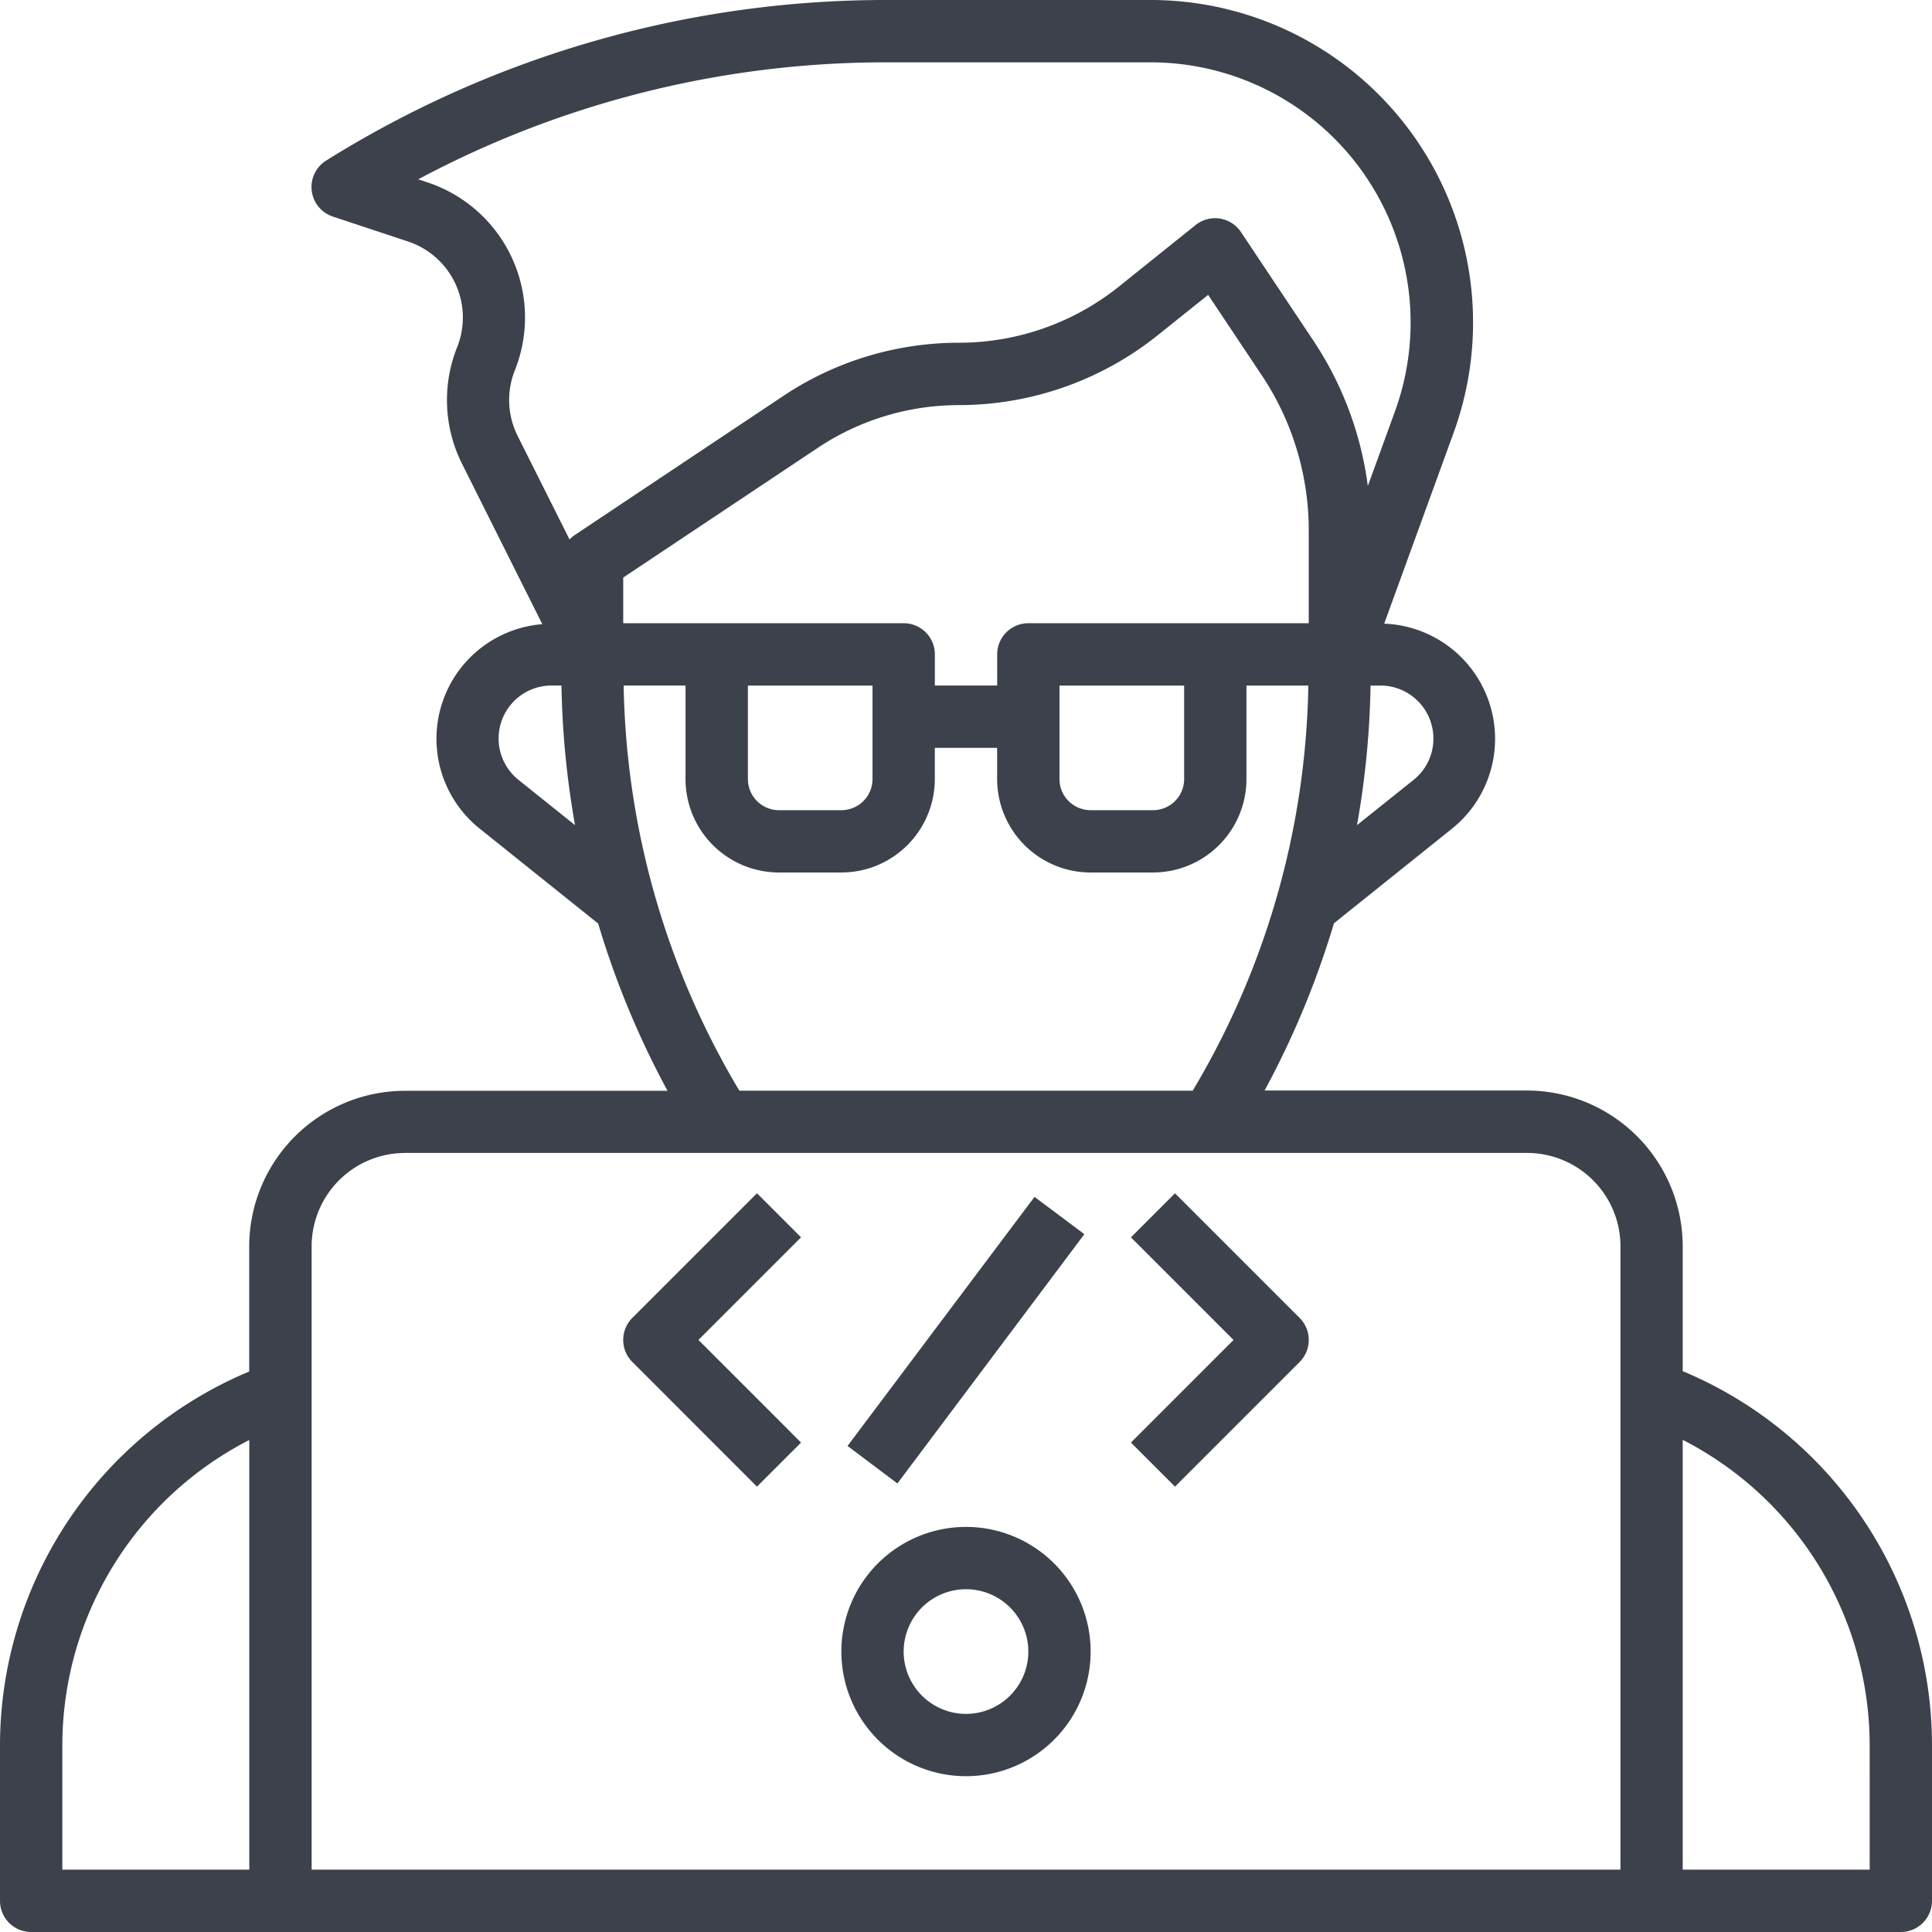
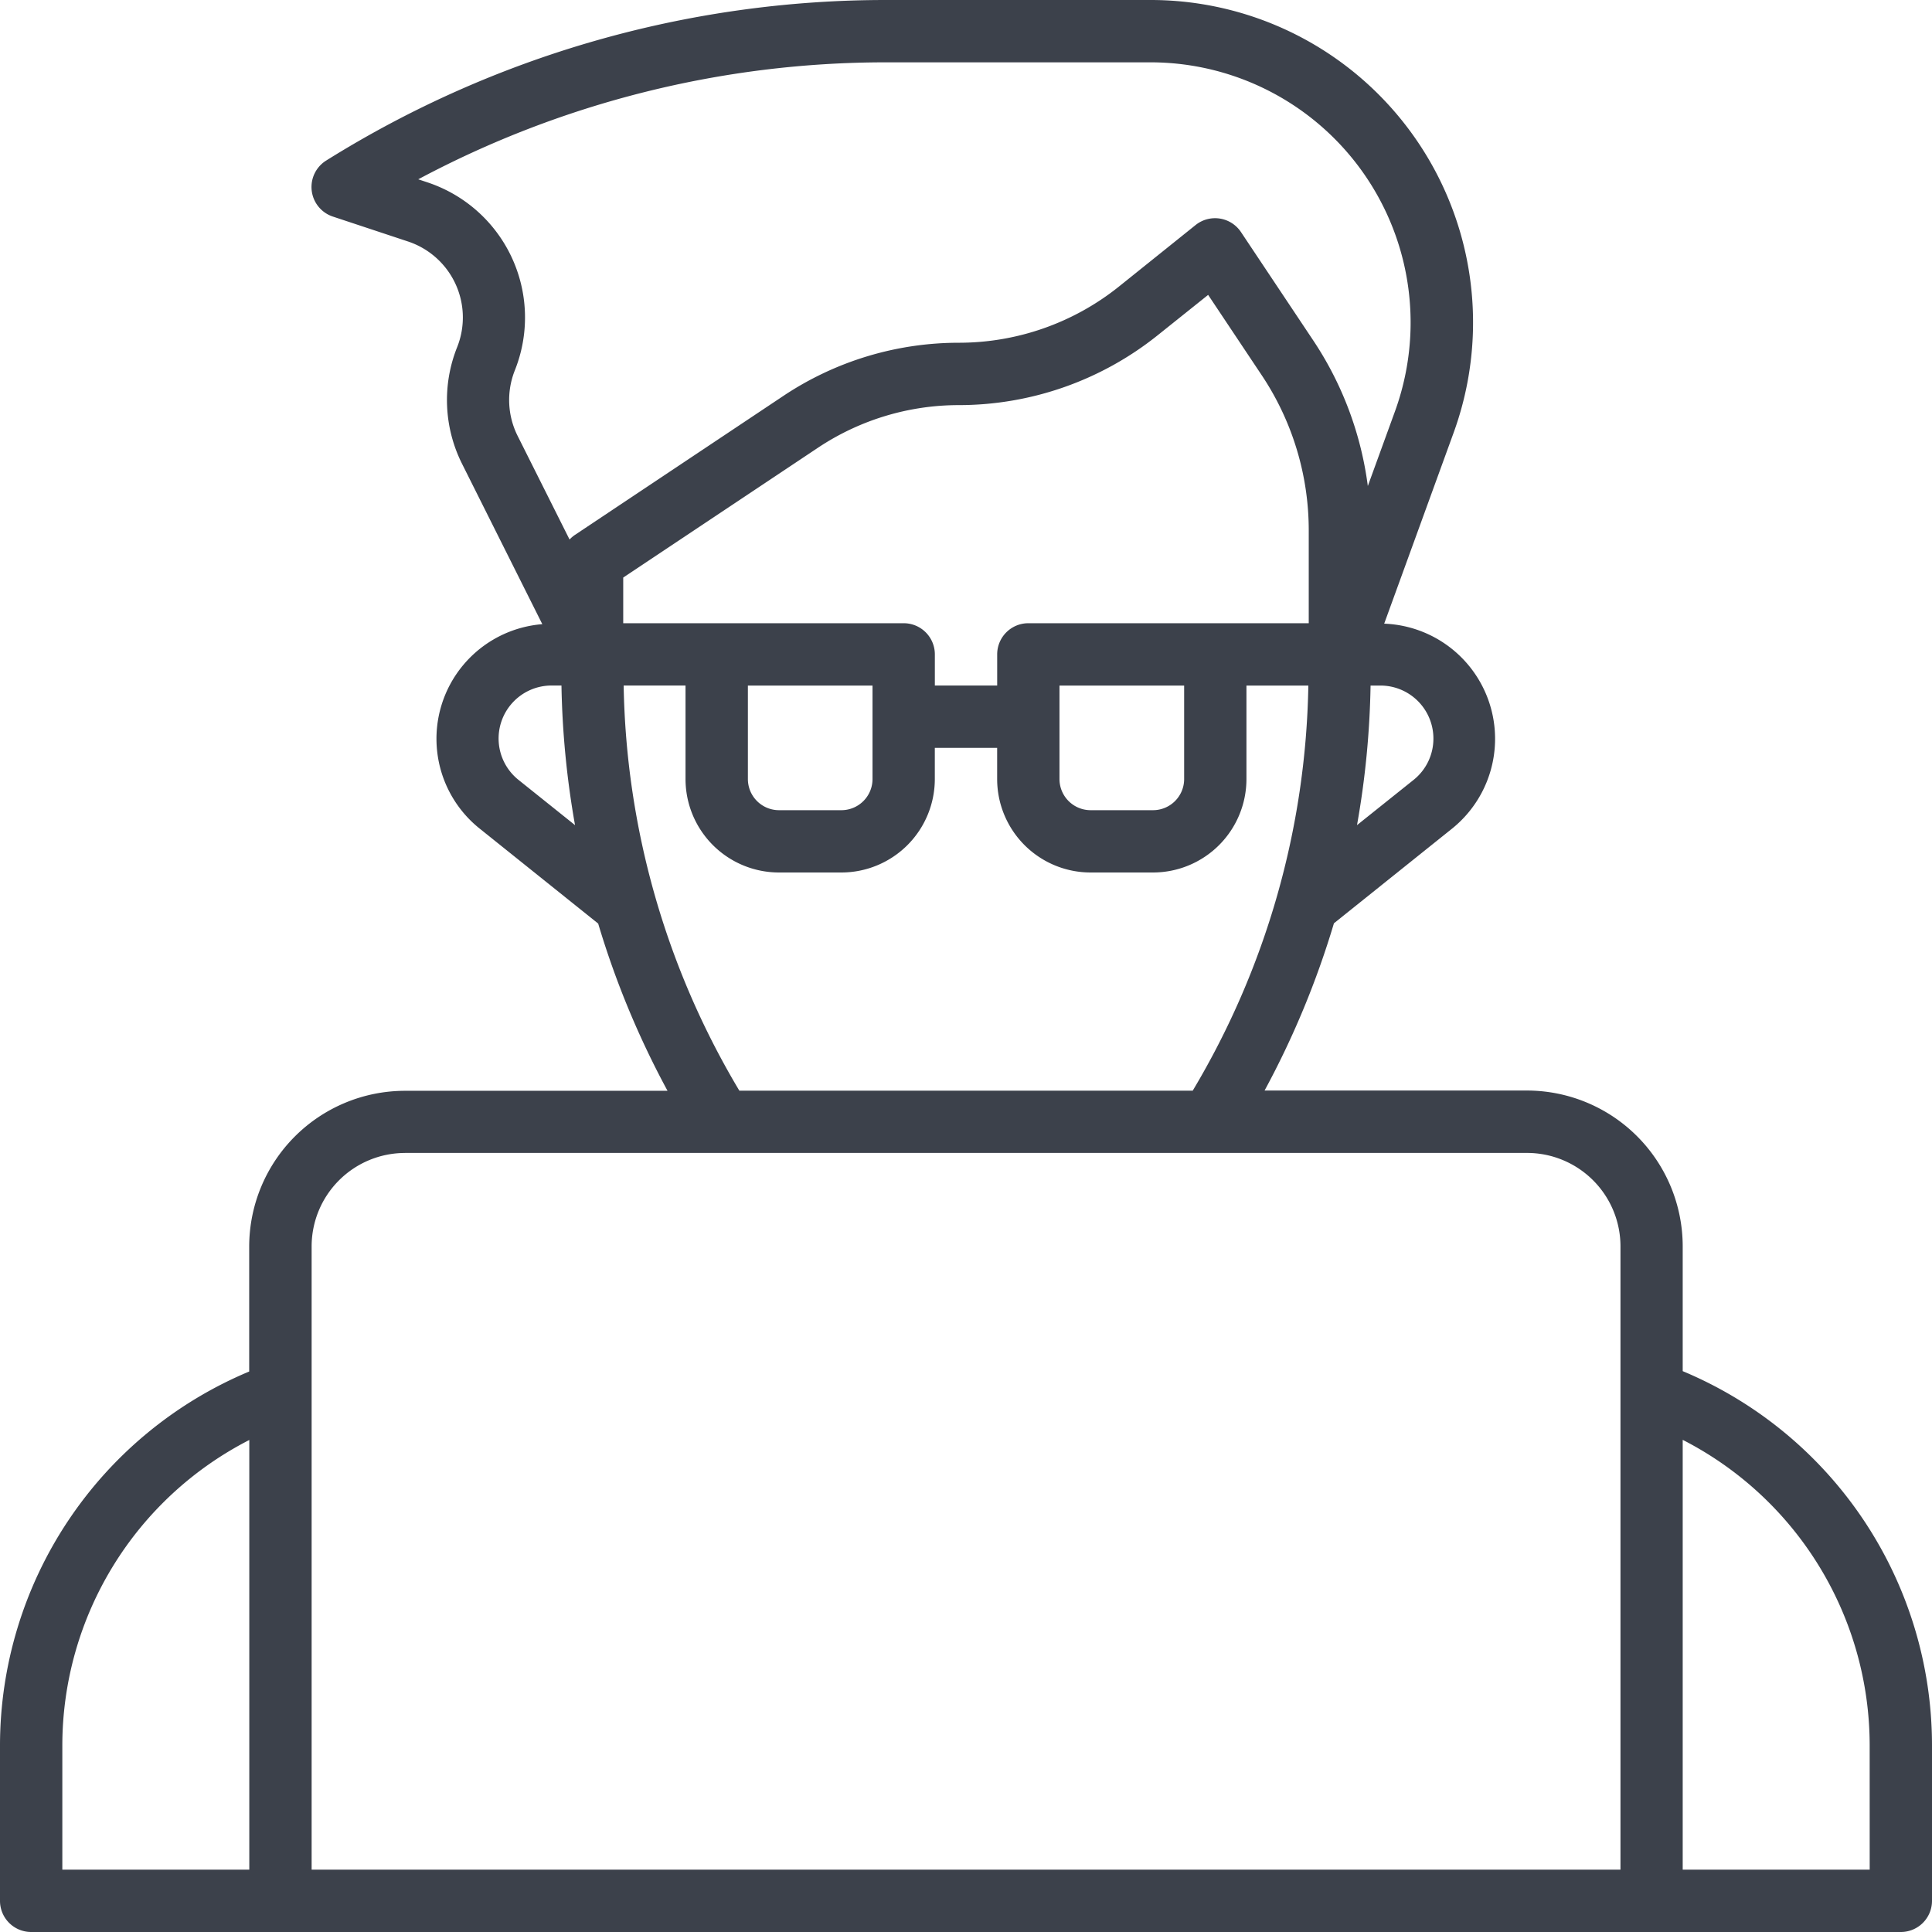
<svg xmlns="http://www.w3.org/2000/svg" width="57" height="57" viewBox="0 0 57 57">
  <g id="_200_" data-name="200+" transform="translate(-1 -1)">
    <g id="Group_5492" data-name="Group 5492" transform="translate(1 1)">
      <path id="Path_10213" data-name="Path 10213" d="M50.645,41.456V37.774a4.6,4.6,0,0,0-4.6-4.6H38.309a25.907,25.907,0,0,0,2.046-4.934l3.494-2.8A3.4,3.4,0,0,0,41.838,19.4l2.048-5.632A9.514,9.514,0,0,0,34.945,1h-7.8A31.139,31.139,0,0,0,10.625,5.736a.919.919,0,0,0,.2,1.655l2.217.735a2.362,2.362,0,0,1,1.445,3.117,4.2,4.2,0,0,0,.143,3.437L17,19.415a3.392,3.392,0,0,0-1.846,6.033l3.494,2.8a25.914,25.914,0,0,0,2.046,4.934H12.952a4.6,4.6,0,0,0-4.6,4.6v3.682A11.969,11.969,0,0,0,1,52.484v4.6A.919.919,0,0,0,1.919,58H57.081A.919.919,0,0,0,58,57.081v-4.6a11.969,11.969,0,0,0-7.355-11.028ZM36.855,19.387H31.339a.919.919,0,0,0-.919.919v.919H28.581v-.919a.919.919,0,0,0-.919-.919H19.387V18.04l5.739-3.826A7.5,7.5,0,0,1,29.3,12.952,9.393,9.393,0,0,0,35.144,10.9l1.5-1.2,1.578,2.366a8.245,8.245,0,0,1,1.39,4.589v2.733Zm-.919,1.839v2.758a.919.919,0,0,1-.919.919H33.177a.919.919,0,0,1-.919-.919V21.226Zm-9.194,0v2.758a.919.919,0,0,1-.919.919H23.984a.919.919,0,0,1-.919-.919V21.226ZM43.29,22.789a1.556,1.556,0,0,1-.587,1.222l-1.667,1.333a25.881,25.881,0,0,0,.4-4.118h.291A1.563,1.563,0,0,1,43.29,22.789Zm-27.1-10.864a4.2,4.2,0,0,0-2.574-5.543L13.34,6.29a29.293,29.293,0,0,1,13.8-3.451h7.8a7.676,7.676,0,0,1,7.215,10.3l-.8,2.2a10.084,10.084,0,0,0-1.608-4.292l-2.134-3.2a.919.919,0,0,0-1.339-.208L34,9.464a7.553,7.553,0,0,1-4.7,1.648,9.331,9.331,0,0,0-5.192,1.571l-6.148,4.1a.883.883,0,0,0-.156.135L16.27,13.857a2.366,2.366,0,0,1-.08-1.932ZM16.3,24.011a1.563,1.563,0,0,1,.976-2.786h.289a26.1,26.1,0,0,0,.4,4.119Zm3.1-2.786h1.825v2.758a2.758,2.758,0,0,0,2.758,2.758h1.839a2.758,2.758,0,0,0,2.758-2.758v-.919h1.839v.919a2.758,2.758,0,0,0,2.758,2.758h1.839a2.758,2.758,0,0,0,2.758-2.758V21.226H39.6a24.087,24.087,0,0,1-3.411,11.952H22.813A24.087,24.087,0,0,1,19.4,21.226Zm-6.449,13.79h33.1a2.758,2.758,0,0,1,2.758,2.758V56.161H10.194V37.774a2.758,2.758,0,0,1,2.758-2.758ZM2.839,52.484a10.13,10.13,0,0,1,5.516-9V56.161H2.839Zm53.323,3.677H50.645V43.48a10.131,10.131,0,0,1,5.516,9Z" transform="translate(-1 -1)" fill="#3c414b" />
-       <path id="Path_10214" data-name="Path 10214" d="M31.113,56.491a3.677,3.677,0,1,0-3.677-3.677A3.677,3.677,0,0,0,31.113,56.491Zm0-5.516a1.839,1.839,0,1,1-1.839,1.839A1.839,1.839,0,0,1,31.113,50.975Zm-6.167-3.027,1.3-1.3L23.219,43.62l3.027-3.027-1.3-1.3-3.677,3.677a.919.919,0,0,0,0,1.3Zm12.333,0,3.677-3.677a.919.919,0,0,0,0-1.3l-3.677-3.677-1.3,1.3,3.027,3.027-3.027,3.027Zm-9.661-1.2L33.134,39.4l1.471,1.1-5.516,7.355Z" transform="translate(-2.613 -4.088)" fill="#3c414b" />
    </g>
  </g>
</svg>